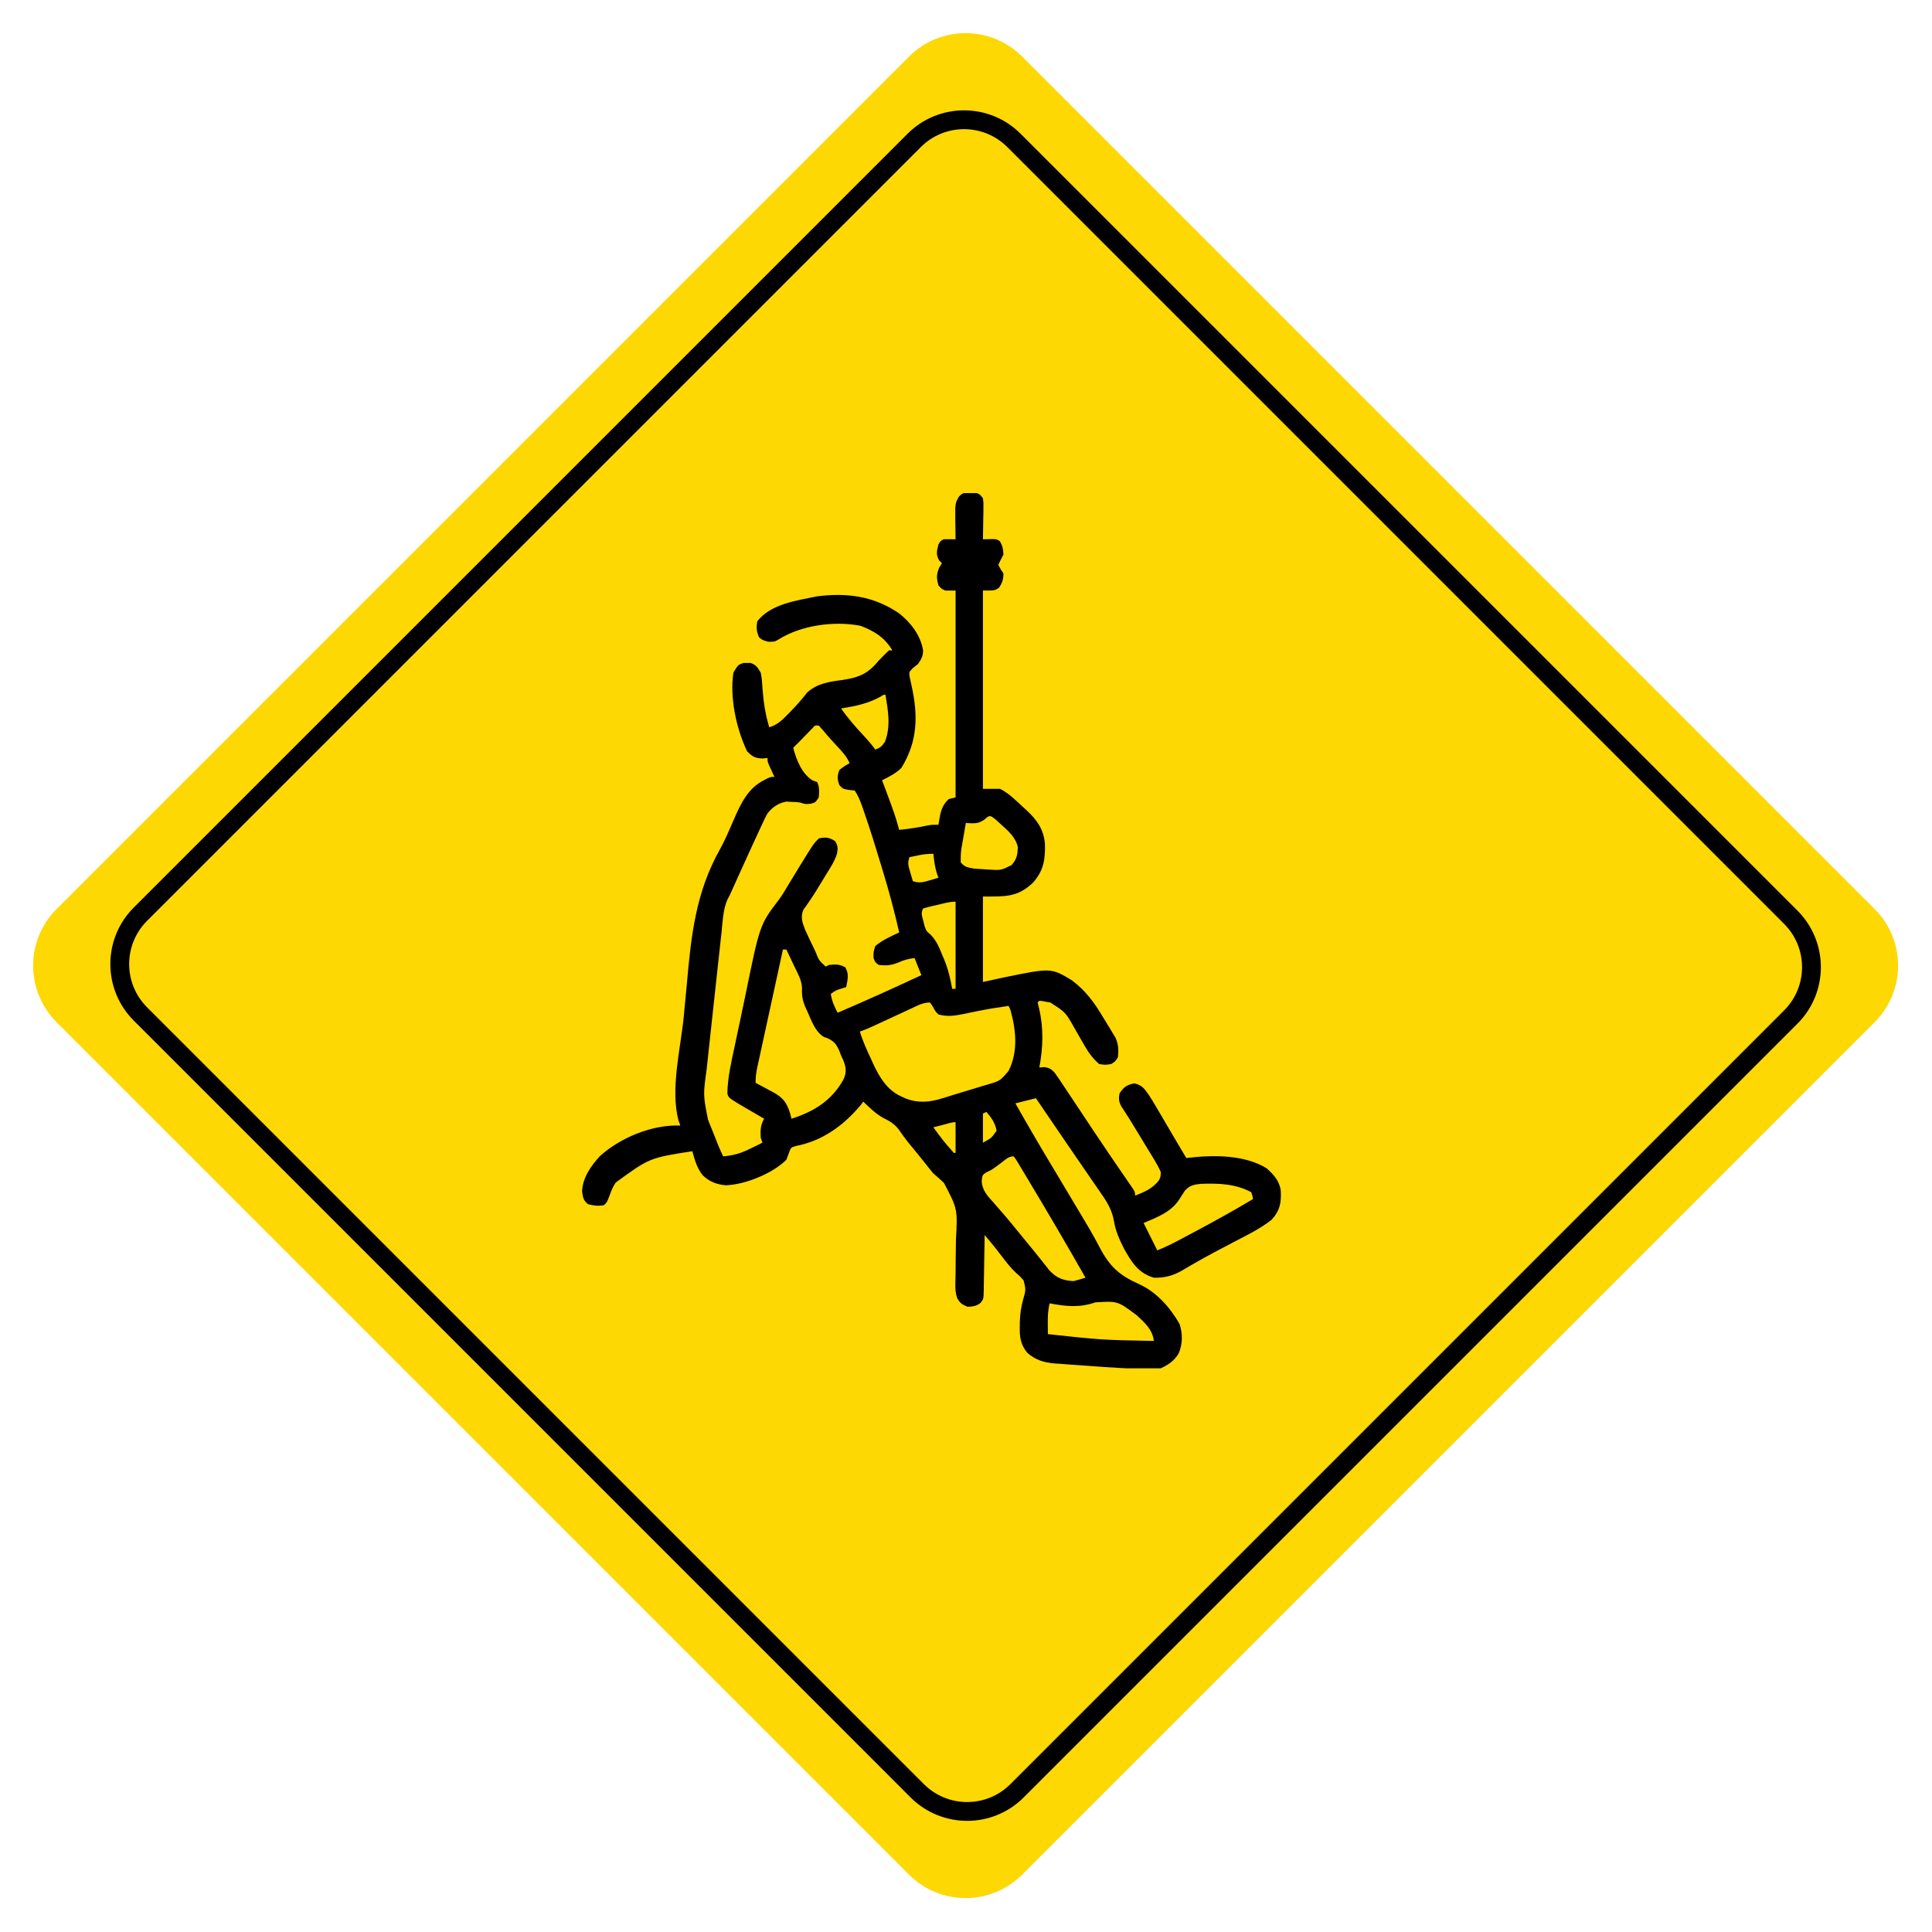
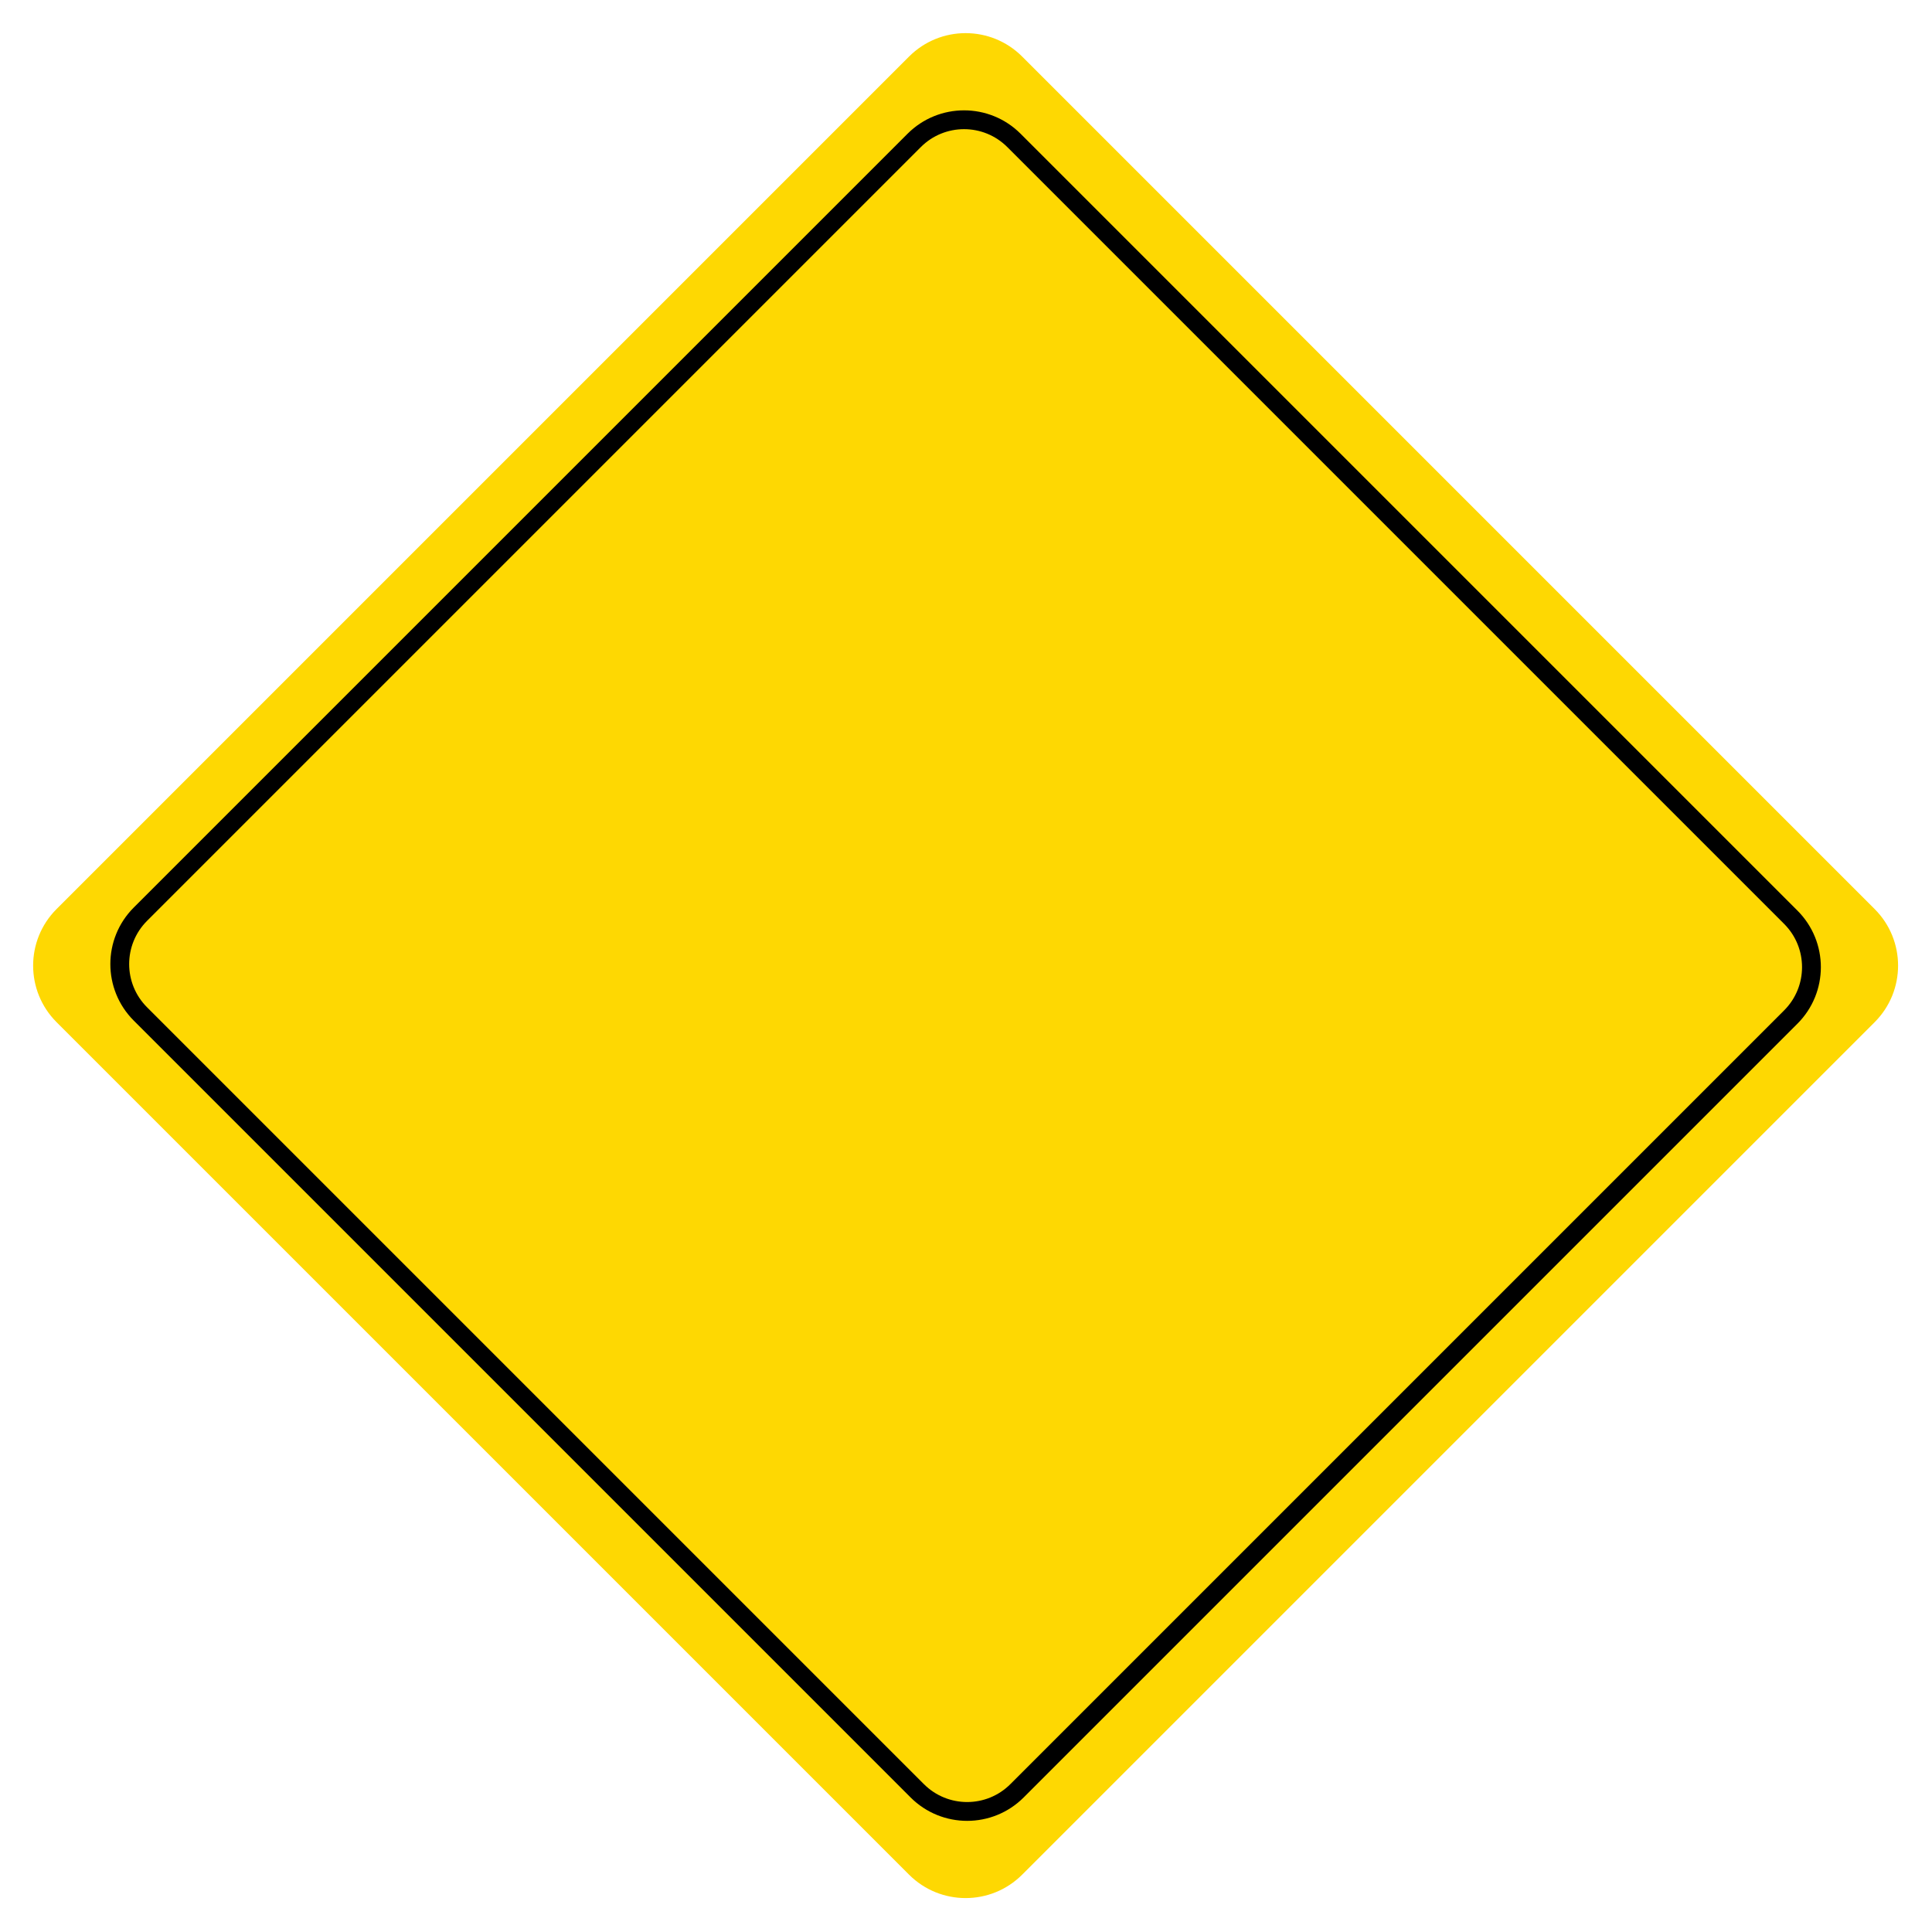
<svg xmlns="http://www.w3.org/2000/svg" width="2053" height="2053" viewBox="0 0 2053 2053" fill="none">
  <path d="M965.977 60.104C999.172 26.91 1052.99 26.91 1086.19 60.104L1992.06 965.977C2025.25 999.172 2025.25 1052.99 1992.06 1086.19L1086.19 1992.06C1052.99 2025.25 999.172 2025.25 965.977 1992.06L60.104 1086.19C26.909 1052.99 26.909 999.172 60.104 965.977L965.977 60.104Z" fill="#FED802" />
  <path d="M971.418 149.227C1000.71 119.938 1048.19 119.938 1077.48 149.227L1902.93 974.678C1932.22 1003.97 1932.22 1051.46 1902.93 1080.74L1080.74 1902.93C1051.46 1932.22 1003.97 1932.22 974.678 1902.93L149.227 1077.48C119.938 1048.19 119.938 1000.71 149.227 971.418L971.418 149.227Z" fill="#FED802" stroke="black" stroke-width="20" />
  <g clip-path="url(#clip0_1_31)">
-     <path d="M1030.76 523.432C1032.89 523.387 1032.89 523.387 1035.06 523.34C1040.12 524.179 1041.41 525.385 1044.49 529.449C1045.11 534.07 1045.11 534.07 1045.02 539.518C1045.01 541.467 1044.99 543.416 1044.97 545.424C1044.93 547.458 1044.88 549.492 1044.83 551.587C1044.81 553.641 1044.78 555.696 1044.76 557.813C1044.69 562.89 1044.6 567.966 1044.49 573.043C1050 572.943 1050 572.943 1055.5 572.843C1059.02 573.043 1059.02 573.043 1062.54 575.086C1065.34 580.027 1066.07 583.7 1066.29 589.391C1064.83 592.144 1064.83 592.144 1063.34 594.953C1062.51 596.714 1061.69 598.475 1060.84 600.289C1063.3 604.897 1063.3 604.897 1066.29 609.371C1066.16 615.838 1065.17 619.247 1061.52 624.584C1057.21 627.535 1057.21 627.535 1044.49 627.535C1044.49 697.067 1044.49 766.599 1044.49 838.238C1050.49 838.238 1056.48 838.238 1062.66 838.238C1072.11 842.967 1079.69 850.698 1087.4 857.878C1089.19 859.489 1089.19 859.489 1091.01 861.131C1102.01 871.337 1109.04 881.304 1110.38 896.548C1110.87 913.414 1108.95 925.51 1097.41 938.254C1080.97 953.609 1068.15 952.672 1044.49 952.672C1044.49 982.643 1044.49 1012.61 1044.49 1043.49C1054.78 1041.24 1054.78 1041.24 1065.27 1038.95C1116.92 1028.33 1116.92 1028.33 1138.95 1041.68C1153.31 1052.39 1162.67 1065 1171.67 1080.19C1173.7 1083.6 1175.8 1086.96 1177.9 1090.32C1179.23 1092.52 1180.55 1094.71 1181.87 1096.91C1183.05 1098.86 1184.23 1100.81 1185.44 1102.82C1188.65 1110.46 1188.67 1115.19 1187.99 1123.41C1185.15 1127.96 1185.15 1127.96 1180.72 1130.68C1174.48 1131.7 1174.48 1131.7 1168.01 1130.68C1161.31 1124.86 1156.84 1118.77 1152.46 1111.1C1151.31 1109.12 1150.16 1107.14 1148.97 1105.1C1146.6 1100.97 1144.24 1096.83 1141.88 1092.68C1132.26 1075.65 1132.26 1075.65 1116.2 1065.36C1114.83 1065.11 1113.46 1064.86 1112.04 1064.61C1110.64 1064.33 1109.24 1064.06 1107.8 1063.77C1106.14 1063.62 1106.14 1063.62 1104.43 1063.47C1103.83 1064.07 1103.23 1064.67 1102.62 1065.29C1103.14 1067.46 1103.67 1069.63 1104.21 1071.87C1109.11 1093.05 1108.38 1113.12 1104.43 1134.31C1107.13 1134.14 1107.13 1134.14 1109.88 1133.97C1115.05 1134.75 1116.92 1135.89 1120.57 1139.71C1123.73 1144.06 1126.75 1148.47 1129.66 1152.99C1131.74 1156.21 1133.87 1159.38 1136.02 1162.55C1140.86 1169.72 1145.64 1176.93 1150.41 1184.15C1153.92 1189.45 1157.44 1194.75 1160.96 1200.04C1161.85 1201.37 1162.73 1202.7 1163.64 1204.07C1169.68 1213.14 1175.78 1222.16 1181.92 1231.15C1182.73 1232.33 1183.54 1233.51 1184.37 1234.73C1188.2 1240.35 1192.05 1245.95 1195.91 1251.55C1197.26 1253.52 1198.61 1255.5 1200.01 1257.54C1201.2 1259.27 1202.39 1261 1203.62 1262.78C1206.15 1266.91 1206.15 1266.91 1206.15 1270.54C1216.31 1266.58 1224.69 1263.02 1231.58 1254.2C1233.43 1250.11 1233.43 1250.11 1233.4 1245.11C1231.24 1240.42 1229.06 1236.37 1226.35 1232.02C1225.6 1230.78 1224.85 1229.54 1224.08 1228.26C1221.69 1224.29 1219.26 1220.34 1216.82 1216.39C1215.23 1213.76 1213.63 1211.12 1212.04 1208.48C1209.08 1203.59 1206.11 1198.7 1203.11 1193.83C1202.43 1192.72 1201.75 1191.6 1201.05 1190.46C1199.51 1187.99 1197.95 1185.54 1196.38 1183.1C1195.14 1181.18 1195.14 1181.18 1193.89 1179.22C1193.13 1178.06 1192.38 1176.91 1191.6 1175.72C1188.78 1170.59 1188.54 1167.23 1189.8 1161.56C1194.53 1154.97 1197.25 1152.8 1205.24 1151.23C1213.42 1152.83 1216.05 1156.93 1220.68 1163.38C1223.59 1167.77 1226.28 1172.28 1228.93 1176.83C1229.67 1178.09 1230.41 1179.34 1231.17 1180.63C1233.51 1184.6 1235.84 1188.58 1238.17 1192.55C1239.74 1195.23 1241.32 1197.9 1242.89 1200.57C1245.78 1205.48 1248.67 1210.39 1251.55 1215.31C1254.56 1220.41 1257.58 1225.51 1260.64 1230.58C1261.72 1230.45 1262.8 1230.32 1263.92 1230.18C1290.23 1227.24 1322.58 1227.09 1346.02 1241.48C1353.79 1248.54 1359.83 1255.11 1361.04 1265.85C1361.51 1278.49 1360 1286.48 1351.46 1295.97C1338.65 1306.16 1323.56 1313.27 1309.12 1320.83C1304.25 1323.39 1299.39 1325.96 1294.52 1328.53C1293.33 1329.16 1292.13 1329.79 1290.9 1330.44C1283.73 1334.24 1276.65 1338.15 1269.62 1342.21C1268 1343.13 1266.39 1344.06 1264.72 1345.01C1261.81 1346.69 1258.92 1348.39 1256.04 1350.13C1246.35 1355.69 1237.37 1357.99 1226.13 1357.73C1209.65 1352.87 1202.67 1341.5 1194.6 1327.2C1189.84 1317.95 1185.49 1308.23 1183.77 1297.9C1181.77 1286.48 1177.33 1278.59 1170.73 1269.18C1169.72 1267.71 1168.72 1266.24 1167.69 1264.73C1164.45 1259.99 1161.18 1255.28 1157.9 1250.56C1155.67 1247.31 1153.44 1244.06 1151.21 1240.8C1146.79 1234.34 1142.35 1227.88 1137.9 1221.44C1130.94 1211.36 1124.06 1201.24 1117.19 1191.1C1111.74 1183.06 1106.27 1175.03 1100.8 1167.01C1093.61 1168.81 1086.41 1170.6 1079 1172.46C1091.38 1194.38 1104.03 1216.12 1117.02 1237.69C1125.12 1251.12 1133.16 1264.58 1141.15 1278.08C1144.13 1283.1 1147.13 1288.12 1150.14 1293.13C1156.49 1303.73 1162.74 1314.28 1168.38 1325.27C1179.24 1345.97 1189.23 1355.05 1210.55 1364.61C1229.11 1373.06 1243.31 1389.3 1253.38 1406.77C1256.82 1417.1 1256.82 1428.15 1252.47 1438.22C1247.77 1446.07 1241.67 1450.26 1233.4 1454C1227.94 1455.1 1222.79 1455.01 1217.25 1454.76C1214.92 1454.71 1214.92 1454.71 1212.55 1454.65C1207.38 1454.5 1202.23 1454.26 1197.07 1454C1195.24 1453.91 1193.42 1453.82 1191.53 1453.73C1179.78 1453.11 1168.06 1452.31 1156.33 1451.39C1150.23 1450.93 1144.14 1450.52 1138.04 1450.12C1134.11 1449.82 1130.18 1449.52 1126.26 1449.21C1124.46 1449.1 1122.66 1448.99 1120.81 1448.87C1109.25 1447.89 1100.66 1445.27 1091.72 1437.65C1084.46 1428.86 1083.34 1420.65 1083.66 1409.5C1083.67 1408.08 1083.67 1406.66 1083.68 1405.2C1083.87 1396.77 1084.99 1389.19 1087.16 1381.06C1090.18 1370.66 1090.18 1370.66 1087.73 1360.57C1084.25 1356.6 1084.25 1356.6 1080.09 1352.98C1074.31 1347.68 1069.78 1341.81 1065.04 1335.59C1063.41 1333.48 1061.77 1331.38 1060.14 1329.27C1059.44 1328.37 1058.74 1327.46 1058.03 1326.53C1054.2 1321.72 1050.25 1317.03 1046.31 1312.32C1046.28 1314.38 1046.26 1316.45 1046.23 1318.57C1046.12 1326.22 1045.98 1333.86 1045.83 1341.51C1045.77 1344.82 1045.72 1348.13 1045.68 1351.44C1045.62 1356.2 1045.52 1360.96 1045.42 1365.71C1045.41 1367.19 1045.4 1368.68 1045.39 1370.2C1045.12 1380.56 1045.12 1380.56 1042.04 1384.4C1037.51 1388.02 1033.88 1388.38 1028.14 1388.61C1022.39 1386.25 1019.79 1384.63 1017.01 1379.03C1015.31 1373.7 1015.06 1369.69 1015.2 1364.11C1015.25 1361.18 1015.25 1361.18 1015.3 1358.19C1015.35 1356.09 1015.4 1354 1015.44 1351.83C1015.48 1347.34 1015.51 1342.85 1015.53 1338.36C1015.58 1331.32 1015.66 1324.28 1015.83 1317.24C1017.58 1284.68 1017.58 1284.68 1003.06 1256.99C999.428 1253.47 995.664 1250.23 991.816 1246.93C989.208 1243.85 986.655 1240.72 984.21 1237.51C977.824 1229.42 971.296 1221.46 964.726 1213.52C961.429 1209.4 958.456 1205.2 955.488 1200.84C950.616 1194.21 945.323 1191.26 938.034 1187.65C930.19 1183.18 923.851 1176.84 917.344 1170.64C916.482 1171.8 915.62 1172.96 914.733 1174.16C896.71 1195.7 874.509 1212.06 846.39 1217.64C840.409 1219.23 840.409 1219.23 838.103 1225.81C837.279 1227.99 836.455 1230.16 835.605 1232.4C820.981 1247.02 791.843 1258.83 771.237 1259.53C761.393 1258.6 753.708 1255.71 746.602 1248.75C740.584 1241.14 738.239 1232.55 735.703 1223.32C690.254 1230.4 690.254 1230.4 654.192 1256.69C651.173 1261.32 649.277 1265.89 647.494 1271.11C644.883 1277.81 644.883 1277.81 641.704 1280.65C635.579 1281.84 630.928 1281.16 624.902 1279.63C619.655 1275.39 619.469 1272.48 618.545 1265.77C619.156 1251.48 628.007 1238.72 637.489 1228.54C659.308 1208.78 693.261 1194.81 722.988 1196.07C722.389 1194.46 721.789 1192.85 721.172 1191.19C712.062 1158.13 723.121 1114.72 726.47 1081.33C727.635 1069.71 728.761 1058.08 729.784 1046.45C734.367 994.608 739.211 948.274 765.092 902.446C770.818 891.911 775.452 880.915 780.205 869.912C787.387 853.596 794.98 837.565 811.652 829.156C813.012 828.444 814.372 827.733 815.774 826.999C819.258 825.523 819.258 825.523 822.891 825.523C822.366 824.386 821.842 823.248 821.301 822.075C820.627 820.591 819.953 819.106 819.258 817.577C818.583 816.102 817.909 814.626 817.214 813.107C815.625 809.176 815.625 809.176 815.625 805.543C813.714 805.693 811.804 805.843 809.835 805.997C801.601 805.457 799.597 804.009 793.828 798.277C782.284 773.692 775.419 741.774 779.297 714.723C784.381 706.365 784.381 706.365 790.195 704.434C791.994 704.47 791.994 704.47 793.828 704.505C795.027 704.482 796.226 704.459 797.461 704.434C803.412 706.41 805.18 709.369 808.359 714.723C809.608 720.48 809.949 726.22 810.289 732.092C811.378 746.241 813.29 759.231 817.441 772.848C825.975 770.253 831.162 765.282 837.195 758.998C838.155 758.022 839.116 757.047 840.106 756.042C846.331 749.668 852.191 743.098 857.601 736.009C868.513 726.089 881.188 724.395 895.32 722.556C912.918 719.833 922.232 716.064 933.691 702.008C937.258 698.298 940.905 694.702 944.59 691.109C945.789 691.109 946.987 691.109 948.223 691.109C939.961 677.34 929.294 670.651 914.392 664.999C886.514 659.547 851.349 664.355 827.283 679.537C822.891 682.027 822.891 682.027 816.306 681.914C810.176 680.211 810.176 680.211 806.656 677.259C803.816 670.909 803.538 667.122 804.727 660.23C818.795 641.779 846.864 638.111 868.095 633.715C899.94 629.6 928.683 633.415 955.481 651.823C967.832 661.532 978.36 675.308 980.882 691.053C980.941 697.176 978.948 700.702 975.469 705.641C973.783 706.952 972.097 708.263 970.36 709.614C965.964 714.152 965.964 714.152 966.486 718.583C967.144 721.901 967.868 725.207 968.636 728.502C975.7 760.165 975.261 787.973 957.759 816.101C951.77 821.923 944.747 825.429 937.324 829.156C937.681 830.107 938.037 831.057 938.405 832.036C950.948 865.542 950.948 865.542 955.488 881.832C965.81 880.833 975.764 879.348 985.892 877.114C990 876.383 990 876.383 997.266 876.383C997.444 875.177 997.622 873.971 997.805 872.729C999.428 863.145 1000.69 855.953 1008.16 849.137C1010.56 848.537 1012.96 847.938 1015.43 847.32C1015.43 774.791 1015.43 702.262 1015.43 627.535C1011.83 627.535 1008.24 627.535 1004.53 627.535C1000.33 625.605 1000.33 625.605 997.266 622.086C995.079 614.359 994.941 610.586 998.06 603.127C999.465 600.823 999.465 600.823 1000.9 598.473C999.962 597.536 999.025 596.6 998.06 595.635C994.331 589.31 995.492 585.461 997.266 578.492C999.309 574.973 999.309 574.973 1002.71 573.043C1006.95 572.965 1011.19 572.96 1015.43 573.043C1015.41 571.99 1015.39 570.937 1015.37 569.852C1015.3 565.05 1015.25 560.249 1015.2 555.447C1015.17 553.79 1015.14 552.133 1015.11 550.427C1015 534.84 1015 534.84 1019.06 527.633C1023.45 523.246 1024.74 523.462 1030.76 523.432ZM935.948 740.131C922.356 747.734 908.907 750.378 893.73 752.867C901.027 763.122 908.982 772.378 917.577 781.541C922.05 786.325 926.258 791.123 930.059 796.461C935.395 794.621 937.242 792.952 940.389 788.174C946.75 771.515 943.69 755.481 940.957 738.336C938.794 738.188 938.794 738.188 935.948 740.131ZM862.809 774.352C861.399 775.804 859.99 777.255 858.538 778.751C856.437 780.9 856.437 780.9 854.295 783.093C852.922 784.508 851.55 785.922 850.137 787.379C847.719 789.805 845.298 792.228 842.871 794.645C846.33 807.444 851.914 822.106 863.419 829.27C865.03 829.832 866.641 830.394 868.301 830.973C871.042 836.456 870.435 841.277 870.117 847.32C866.484 852.77 866.484 852.77 861.149 854.132C855.586 854.586 855.586 854.586 850.137 852.77C845.586 852.206 845.586 852.206 840.601 852.088C838.943 851.999 837.285 851.91 835.577 851.819C827.18 853.292 820.333 857.878 815.28 864.823C813.435 868.161 811.823 871.531 810.268 875.013C809.67 876.279 809.072 877.544 808.456 878.847C806.573 882.854 804.74 886.882 802.91 890.914C801.707 893.508 800.502 896.1 799.294 898.691C795.717 906.406 792.214 914.154 788.719 921.907C787.52 924.554 786.319 927.202 785.119 929.85C783.96 932.407 782.803 934.965 781.645 937.523C781.123 938.678 780.601 939.832 780.063 941.021C778.587 944.295 777.125 947.575 775.664 950.855C774.714 952.667 773.763 954.478 772.784 956.344C768.221 967.135 767.941 979.274 766.724 990.809C766.421 993.545 766.116 996.28 765.81 999.015C764.999 1006.3 764.212 1013.58 763.431 1020.87C762.639 1028.21 761.822 1035.54 761.009 1042.88C759.373 1057.68 757.775 1072.49 756.193 1087.29C755.378 1094.91 754.553 1102.52 753.725 1110.13C753.078 1116.1 752.438 1122.08 751.8 1128.06C751.498 1130.87 751.194 1133.68 750.887 1136.49C747.162 1163.47 747.161 1163.47 752.327 1189.71C753.139 1191.77 753.95 1193.83 754.786 1195.95C756.073 1199.1 756.073 1199.1 757.386 1202.31C758.238 1204.46 759.089 1206.61 759.966 1208.82C763.901 1218.92 763.901 1218.92 768.398 1228.77C779.418 1227.89 787.624 1225.42 797.461 1220.48C798.695 1219.88 799.929 1219.28 801.2 1218.67C804.201 1217.21 807.19 1215.72 810.176 1214.23C809.576 1212.44 808.977 1210.64 808.359 1208.79C807.925 1200.83 808.136 1195.74 811.992 1188.8C811.095 1188.28 810.197 1187.76 809.273 1187.22C805.181 1184.84 801.094 1182.45 797.007 1180.06C794.889 1178.83 794.889 1178.83 792.728 1177.58C790.674 1176.37 790.674 1176.37 788.578 1175.15C787.322 1174.41 786.066 1173.68 784.773 1172.93C774.17 1166.3 774.17 1166.3 772.9 1161.92C773.199 1144.96 777.126 1128.49 780.631 1111.96C780.984 1110.28 781.338 1108.6 781.702 1106.87C783.578 1097.95 785.477 1089.04 787.395 1080.14C788.96 1072.85 790.484 1065.56 791.97 1058.26C807.392 982.612 807.392 982.612 827.657 956.031C831.617 950.709 834.9 945.016 838.259 939.304C840.627 935.434 842.997 931.564 845.369 927.696C846.565 925.729 847.762 923.763 848.994 921.736C864.423 896.585 864.423 896.585 870.117 890.914C877.624 889.361 880.893 889.702 887.373 893.752C890.453 898.758 890.447 901.303 889.471 907.002C886.871 915.506 881.791 922.899 877.156 930.421C876.089 932.198 875.022 933.976 873.923 935.807C869.505 943.131 865.054 950.408 860.212 957.461C859.06 959.14 857.908 960.819 856.721 962.549C855.239 964.568 855.239 964.568 853.727 966.628C850.383 974.559 852.674 980.842 855.753 988.455C858.279 994.066 860.936 999.596 863.646 1005.12C864.561 1007.04 865.475 1008.96 866.417 1010.94C870.246 1020.54 870.246 1020.54 877.383 1027.14C878.582 1026.55 879.78 1025.95 881.016 1025.33C887.895 1024.69 892.213 1024.46 898.271 1027.94C902.397 1034.99 900.708 1041.17 899.18 1048.94C896.651 1049.73 896.651 1049.73 894.071 1050.53C888.103 1052.37 888.103 1052.37 882.832 1056.21C883.938 1063.72 886.626 1069.47 890.098 1076.19C920.01 1063.38 949.608 1049.97 979.102 1036.23C976.704 1030.23 974.306 1024.24 971.836 1018.06C965.479 1018.84 960.658 1020.01 954.807 1022.72C946.782 1025.9 942.239 1026.33 933.691 1025.33C929.945 1022.49 929.945 1022.49 928.242 1018.06C928.129 1011.71 928.129 1011.71 930.059 1005.35C937.525 998.974 946.666 995.056 955.488 990.816C950.496 968.342 944.461 946.317 937.778 924.291C937.303 922.713 936.827 921.135 936.337 919.51C930.539 900.299 924.605 881.152 918.025 862.192C917.447 860.527 916.869 858.862 916.274 857.146C914.011 850.793 912.032 845.71 908.262 840.055C906.201 839.83 904.141 839.605 902.018 839.374C895.547 838.238 895.547 838.238 891.914 834.265C889.62 827.813 889.58 824.712 891.914 818.258C897.477 813.944 897.477 813.944 902.812 810.992C899.928 804.15 895.591 799.475 890.552 794.077C885.103 788.203 879.755 782.321 874.658 776.14C873.16 774.454 871.661 772.768 870.117 771.031C866.108 770.625 866.108 770.625 862.809 774.352ZM1046.08 870.934C1038.97 875.884 1034.87 874.846 1026.33 874.566C1025.41 879.825 1024.5 885.085 1023.6 890.346C1023.34 891.83 1023.08 893.313 1022.82 894.841C1020.91 905.53 1020.91 905.53 1020.88 916.344C1025.15 921.542 1028.65 921.881 1035.3 923.042C1038.36 923.27 1041.43 923.454 1044.49 923.609C1047.43 923.817 1047.43 923.817 1050.42 924.028C1063.55 924.893 1063.55 924.893 1074.92 919.295C1080.55 912.721 1081.1 909.104 1081.59 900.479C1079.6 889.866 1071.04 882.616 1063.34 875.702C1061.59 874.114 1059.84 872.527 1058.04 870.891C1052.25 866.24 1051.51 865.825 1046.08 870.934ZM975.015 909.078C972.584 909.584 972.584 909.584 970.105 910.1C968.264 910.493 968.264 910.493 966.387 910.895C964.188 917.492 965.246 920.095 967.181 926.675C967.704 928.48 968.226 930.285 968.764 932.145C969.385 934.214 969.385 934.214 970.02 936.324C976.665 938.713 981.064 937.513 987.729 935.53C989.518 935.007 991.307 934.485 993.15 933.947C994.508 933.533 995.866 933.118 997.266 932.691C996.423 930.444 996.423 930.444 995.563 928.15C993.417 921.082 992.575 914.597 991.816 907.262C985.7 907.262 980.931 907.833 975.015 909.078ZM996.244 961.527C994.803 961.843 993.362 962.159 991.877 962.485C988.194 963.334 984.551 964.349 980.918 965.387C978.368 970.487 979.739 973.202 981.145 978.669C981.562 980.385 981.979 982.102 982.408 983.87C984.268 989.271 984.268 989.271 988.829 993.144C995.153 999.645 997.879 1006.44 1001.24 1014.77C1001.86 1016.22 1002.48 1017.68 1003.12 1019.17C1007.4 1029.52 1009.98 1039.72 1011.8 1050.76C1013 1050.76 1014.19 1050.76 1015.43 1050.76C1015.43 1020.19 1015.43 989.618 1015.43 958.121C1008.9 958.121 1002.58 960.068 996.244 961.527ZM831.973 1008.98C828.175 1026.38 824.384 1043.78 820.605 1061.18C818.85 1069.26 817.091 1077.34 815.327 1085.42C813.624 1093.21 811.929 1101.01 810.239 1108.81C809.593 1111.78 808.944 1114.76 808.292 1117.73C807.381 1121.9 806.478 1126.06 805.578 1130.23C805.306 1131.46 805.034 1132.69 804.754 1133.96C803.515 1139.75 802.91 1144.69 802.91 1150.66C804.945 1151.73 806.98 1152.81 809.076 1153.92C811.752 1155.37 814.427 1156.82 817.101 1158.27C819.112 1159.32 819.112 1159.32 821.163 1160.4C831.838 1166.24 835.9 1171.2 839.579 1183.01C840.066 1184.93 840.553 1186.84 841.055 1188.8C865.211 1181.13 884.53 1169.09 896.796 1146.12C899.892 1138.28 898.893 1133.23 895.625 1125.6C895 1124.28 894.375 1122.96 893.73 1121.6C893.236 1120.28 892.742 1118.96 892.233 1117.6C889.185 1110.15 886.62 1106.55 879.199 1103.21C878 1102.79 876.802 1102.37 875.566 1101.94C866.267 1096.46 862.098 1084.16 857.856 1074.6C857.283 1073.38 856.709 1072.17 856.118 1070.92C852.676 1063.18 851.874 1057.81 852.256 1049.22C851.616 1040.96 847.345 1033.6 843.779 1026.24C843 1024.57 842.22 1022.9 841.417 1021.18C839.504 1017.1 837.567 1013.04 835.605 1008.98C834.407 1008.98 833.208 1008.98 831.973 1008.98ZM968.487 1071.58C967.096 1072.22 965.706 1072.86 964.273 1073.52C959.827 1075.58 955.387 1077.64 950.947 1079.71C946.507 1081.76 942.064 1083.82 937.621 1085.87C934.856 1087.15 932.092 1088.43 929.331 1089.71C924.167 1092.11 919.115 1094.37 913.711 1096.17C916.825 1106.53 921.282 1116.14 925.858 1125.91C926.602 1127.56 927.345 1129.21 928.111 1130.91C934.758 1145.08 942.838 1158.46 957.645 1165.08C959.875 1166.11 959.875 1166.11 962.151 1167.17C975.804 1172.5 987.877 1171.31 1001.69 1167.01C1003.6 1166.41 1003.6 1166.41 1005.55 1165.81C1008.42 1164.91 1011.28 1164.01 1014.15 1163.1C1019.72 1161.35 1025.31 1159.7 1030.91 1158.04C1035.02 1156.79 1039.13 1155.54 1043.24 1154.29C1045.23 1153.71 1047.21 1153.13 1049.25 1152.53C1062.82 1148.5 1062.82 1148.5 1071.74 1137.95C1082.2 1117.27 1079.61 1094.05 1073.55 1072.55C1072.66 1070.76 1072.66 1070.76 1071.74 1068.92C1060.6 1070.49 1049.54 1072.23 1038.51 1074.48C1036 1074.98 1036 1074.98 1033.44 1075.5C1030.11 1076.17 1026.79 1076.87 1023.47 1077.58C1014.27 1079.44 1006.52 1080.55 997.266 1078C994.229 1075.05 994.229 1075.05 992.27 1071.53C990.383 1068.05 990.383 1068.05 988.184 1065.29C980.727 1065.29 975.111 1068.48 968.487 1071.58ZM1048.12 1181.54C1046.33 1182.44 1046.33 1182.44 1044.49 1183.36C1044.49 1193.55 1044.49 1203.74 1044.49 1214.23C1053.59 1209.28 1053.59 1209.28 1059.02 1201.52C1057.43 1193.17 1053.69 1187.84 1048.12 1181.54ZM1002.6 1195.16C1000.59 1195.67 998.588 1196.17 996.521 1196.69C994.968 1197.09 993.416 1197.48 991.816 1197.89C1002.12 1212 1002.12 1212 1013.61 1225.13C1014.21 1225.13 1014.81 1225.13 1015.43 1225.13C1015.43 1214.34 1015.43 1203.55 1015.43 1192.44C1011.17 1192.44 1006.69 1194.13 1002.6 1195.16ZM1063.91 1235.69C1054 1243.11 1054 1243.11 1048.39 1245.59C1043.77 1248.64 1043.77 1248.64 1043.19 1255.41C1043.85 1265.35 1049.76 1271.25 1056.19 1278.38C1058.54 1281.1 1060.89 1283.82 1063.24 1286.54C1064.39 1287.85 1065.54 1289.16 1066.72 1290.5C1070.82 1295.19 1074.75 1299.99 1078.66 1304.83C1079.93 1306.38 1081.2 1307.93 1082.5 1309.52C1083.75 1311.05 1084.99 1312.57 1086.27 1314.14C1090.34 1319.12 1094.42 1324.1 1098.5 1329.07C1101.35 1332.56 1104.17 1336.08 1106.96 1339.62C1108.37 1341.4 1109.79 1343.18 1111.25 1345.02C1112.51 1346.63 1113.77 1348.24 1115.08 1349.9C1122.6 1358.03 1129.76 1360.79 1140.76 1361.36C1145.02 1360.23 1149.27 1359.03 1153.48 1357.73C1133.72 1323.03 1113.56 1288.55 1092.98 1254.32C1091.61 1252.05 1090.25 1249.77 1088.89 1247.49C1087.01 1244.33 1085.11 1241.19 1083.21 1238.04C1082.13 1236.24 1081.06 1234.45 1079.94 1232.6C1079.03 1231.33 1078.12 1230.07 1077.19 1228.77C1071.46 1228.77 1068.41 1232.31 1063.91 1235.69ZM1275.86 1258.01C1268.48 1258.8 1264.04 1259.68 1259.01 1265.36C1256.9 1268.55 1254.84 1271.77 1252.83 1275.02C1244.02 1288.19 1229.33 1293.61 1215.23 1299.61C1220.03 1309.2 1224.82 1318.79 1229.77 1328.67C1237.22 1325.69 1244.18 1322.38 1251.24 1318.63C1252.42 1318 1253.61 1317.37 1254.83 1316.73C1258.66 1314.7 1262.49 1312.66 1266.32 1310.62C1267.62 1309.93 1268.92 1309.24 1270.25 1308.53C1290.93 1297.53 1311.37 1286.18 1331.48 1274.18C1330.89 1270.6 1330.89 1270.6 1329.67 1266.91C1312.61 1257.76 1294.67 1257.3 1275.86 1258.01ZM1163.92 1383.95C1146.96 1389.81 1132.86 1388.25 1115.33 1384.98C1113.6 1392.24 1113.33 1398.98 1113.4 1406.43C1113.42 1408.54 1113.43 1410.65 1113.45 1412.83C1113.47 1414.42 1113.49 1416.02 1113.52 1417.67C1169.7 1423.8 1169.7 1423.8 1226.13 1424.94C1224.71 1412.79 1216.59 1405.75 1207.97 1397.69C1187.65 1382.45 1187.65 1382.45 1163.92 1383.95Z" fill="black" />
-   </g>
+     </g>
  <defs>
    <clipPath id="clip0_1_31">
      <rect width="930" height="930" fill="white" transform="translate(525 524)" />
    </clipPath>
  </defs>
</svg>